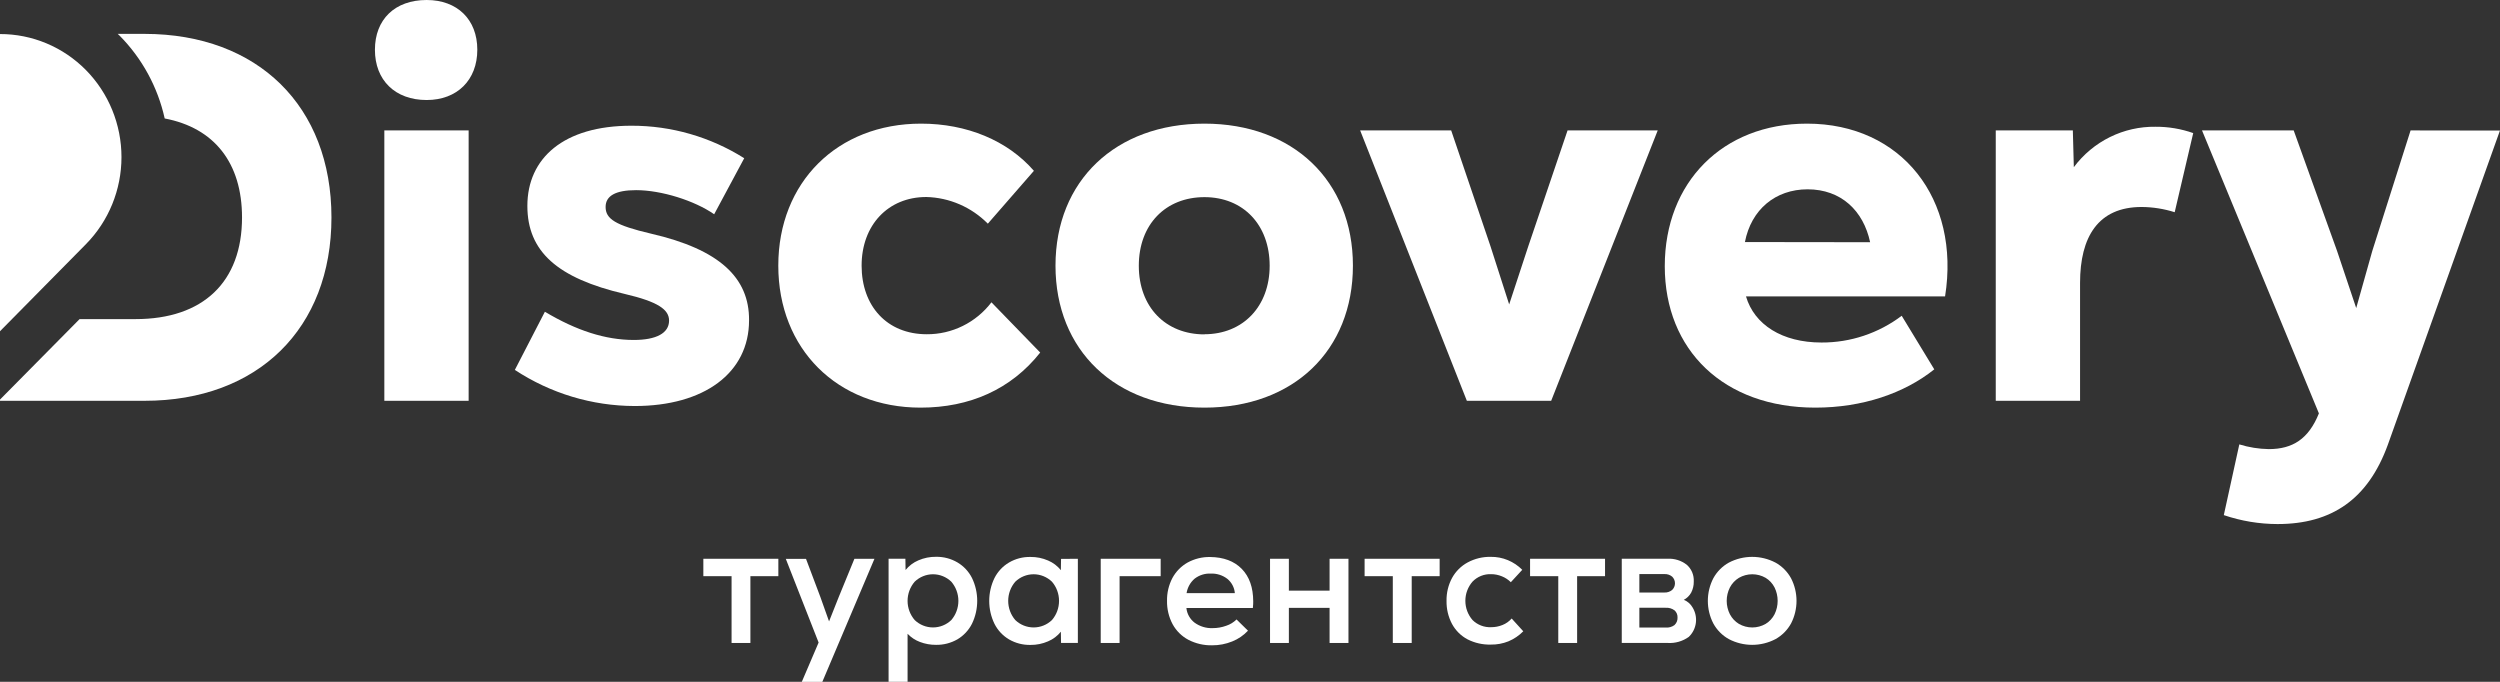
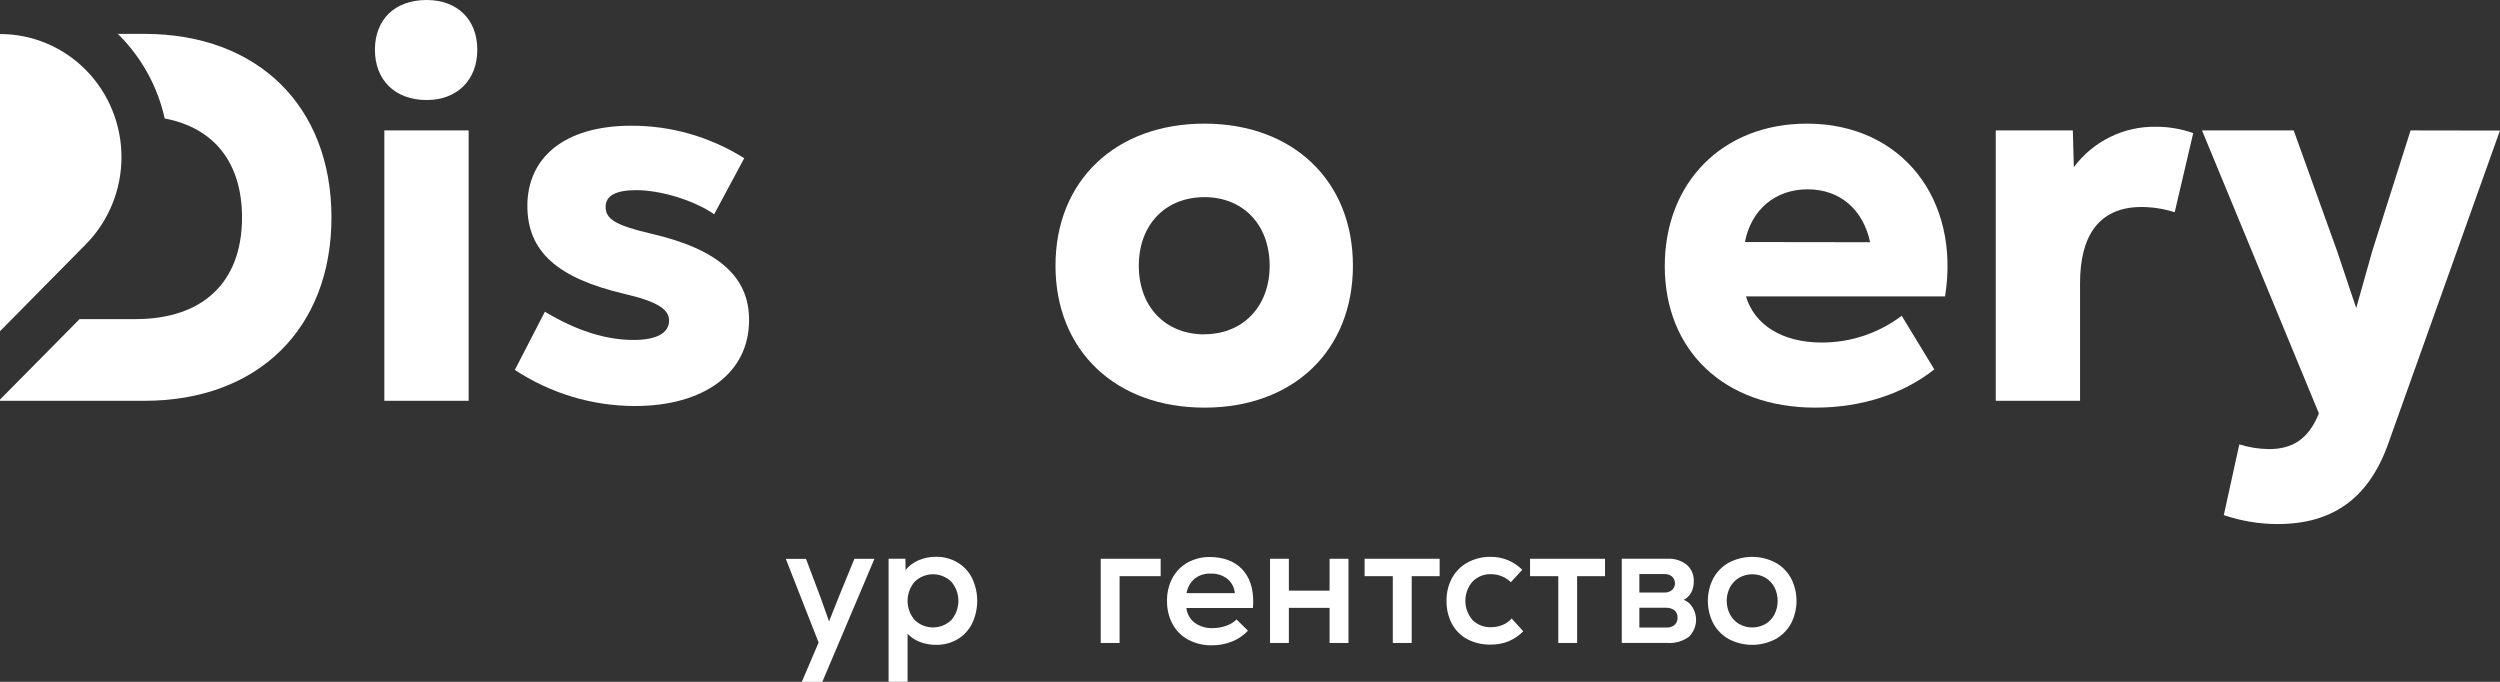
<svg xmlns="http://www.w3.org/2000/svg" width="132" height="36" viewBox="0 0 132 36" fill="none">
  <rect x="0" y="0" width="132" height="36" fill="#333333" stroke="none" />
  <path d="M20.293 6.886V21.163H24.744V6.886H20.293ZM22.527 0C20.851 0 19.796 1.024 19.796 2.629C19.796 4.234 20.863 5.281 22.527 5.281C24.137 5.281 25.202 4.227 25.202 2.625C25.202 1.024 24.139 0 22.527 0Z" fill="white" />
  <path d="M34.378 12.338C32.493 11.896 31.976 11.562 31.976 10.927C31.976 10.346 32.493 10.04 33.586 10.04C34.923 10.04 36.673 10.593 37.708 11.313L39.295 8.354C37.507 7.228 35.442 6.633 33.337 6.638C29.757 6.638 27.845 8.354 27.845 10.872C27.845 13.279 29.431 14.688 32.981 15.519C34.758 15.934 35.327 16.349 35.327 16.928C35.327 17.592 34.648 17.95 33.465 17.95C31.965 17.95 30.434 17.454 28.77 16.46L27.184 19.531C29.068 20.772 31.266 21.434 33.514 21.438C37.174 21.438 39.55 19.695 39.55 16.911C39.568 14.661 37.98 13.167 34.378 12.338Z" fill="white" />
-   <path d="M52.348 15.962C51.945 16.49 51.428 16.917 50.835 17.209C50.243 17.502 49.592 17.652 48.934 17.648C46.831 17.648 45.493 16.158 45.493 14.025C45.493 11.892 46.887 10.402 48.907 10.402C50.129 10.431 51.293 10.936 52.158 11.81L54.59 9.019C53.193 7.412 51.037 6.528 48.632 6.528C44.209 6.528 41.094 9.626 41.094 14.025C41.094 18.423 44.209 21.523 48.606 21.523C51.199 21.523 53.385 20.558 54.923 18.615L52.348 15.962Z" fill="white" />
  <path d="M63.595 6.528C58.9 6.528 55.73 9.545 55.73 14.025C55.73 18.504 58.894 21.523 63.595 21.523C68.297 21.523 71.434 18.506 71.434 14.025C71.434 9.544 68.267 6.528 63.595 6.528ZM63.595 17.655C61.548 17.655 60.129 16.216 60.129 14.032C60.129 11.848 61.546 10.409 63.595 10.409C65.645 10.409 67.038 11.875 67.038 14.032C67.038 16.19 65.618 17.648 63.595 17.648V17.655Z" fill="white" />
-   <path d="M82.767 6.886L80.693 13.003L79.684 16.073L78.698 13.003L76.622 6.886H71.816L77.45 21.163H81.902L87.528 6.886H82.767Z" fill="white" />
  <path d="M95.409 6.528C90.957 6.528 87.9 9.626 87.9 14.055C87.9 18.483 91.011 21.523 95.848 21.523C98.334 21.523 100.544 20.769 102.13 19.502L100.41 16.673C99.187 17.597 97.7 18.092 96.174 18.085C94.098 18.085 92.626 17.142 92.188 15.649H102.7C103.515 10.513 100.41 6.528 95.409 6.528ZM92.132 12.78C92.462 11.066 93.742 9.996 95.439 9.996C97.213 9.996 98.388 11.128 98.743 12.789L92.132 12.78Z" fill="white" />
  <path d="M113.813 6.693C112.979 6.681 112.154 6.867 111.404 7.238C110.654 7.608 110.001 8.153 109.498 8.826L109.446 6.886H105.376V21.163H109.827V14.939C109.827 12.506 110.782 10.929 113.078 10.929C113.67 10.933 114.259 11.026 114.824 11.205L115.802 7.027C115.163 6.802 114.49 6.689 113.813 6.693Z" fill="white" />
  <path d="M127.279 6.886L125.257 13.25L124.408 16.267L123.397 13.25L121.107 6.886H116.266L122.438 21.827C121.893 23.181 121.048 23.713 119.793 23.713C119.265 23.704 118.741 23.621 118.236 23.464L117.417 27.198C118.332 27.509 119.291 27.669 120.256 27.67C123.123 27.67 125.033 26.35 126.075 23.491L131.997 6.894L127.279 6.886Z" fill="white" />
  <path d="M17.501 11.483C17.501 17.343 13.619 21.162 7.633 21.162H0V21.098L4.202 16.849H7.157C10.731 16.849 12.779 14.882 12.779 11.483C12.779 8.603 11.314 6.751 8.696 6.255C8.329 4.599 7.503 3.084 6.317 1.885C6.28 1.853 6.248 1.815 6.216 1.789H7.644C13.624 1.797 17.501 5.616 17.501 11.483Z" fill="#FFFFFF" />
  <path d="M4.537 3.699C3.942 3.095 3.234 2.616 2.456 2.29C1.677 1.964 0.843 1.796 0 1.798V17.489L4.537 12.893C5.739 11.673 6.414 10.02 6.414 8.296C6.414 6.572 5.739 4.919 4.537 3.699Z" fill="white" />
-   <path d="M41.097 29.503V30.422H39.621V33.949H38.627V30.422H37.137V29.503H41.097Z" fill="#FFFFFF" />
  <path d="M45.113 29.503H46.172L43.419 36.001H42.335L43.223 33.926L41.49 29.507H42.557L43.32 31.533L43.774 32.81L44.281 31.533L45.113 29.503Z" fill="#FFFFFF" />
  <path d="M50.555 29.697C50.883 29.891 51.149 30.176 51.322 30.519C51.503 30.895 51.597 31.307 51.597 31.725C51.597 32.143 51.503 32.556 51.322 32.931C51.149 33.274 50.883 33.56 50.555 33.755C50.209 33.954 49.818 34.055 49.421 34.048C49.131 34.05 48.843 33.998 48.572 33.895C48.325 33.803 48.102 33.655 47.92 33.463V36H46.917V29.502H47.805L47.814 30.096C47.995 29.873 48.227 29.698 48.49 29.587C48.784 29.459 49.101 29.395 49.421 29.399C49.819 29.392 50.21 29.495 50.555 29.697ZM50.229 32.739C50.47 32.458 50.603 32.098 50.603 31.726C50.603 31.354 50.47 30.994 50.229 30.713C49.969 30.462 49.622 30.321 49.262 30.321C48.903 30.321 48.557 30.462 48.296 30.713C48.054 30.994 47.92 31.354 47.92 31.726C47.92 32.099 48.054 32.459 48.296 32.739C48.557 32.99 48.903 33.129 49.262 33.129C49.622 33.129 49.968 32.99 50.229 32.739Z" fill="#FFFFFF" />
-   <path d="M56.911 29.503V33.948H56.023L56.014 33.354C55.834 33.578 55.602 33.753 55.338 33.863C55.044 33.991 54.727 34.056 54.407 34.052C54.011 34.06 53.62 33.959 53.276 33.76C52.947 33.565 52.679 33.279 52.507 32.935C52.325 32.56 52.231 32.147 52.231 31.729C52.231 31.311 52.325 30.899 52.507 30.523C52.68 30.18 52.947 29.895 53.276 29.701C53.619 29.5 54.011 29.399 54.407 29.407C54.727 29.403 55.044 29.467 55.338 29.595C55.602 29.706 55.833 29.881 56.014 30.105L56.023 29.51L56.911 29.503ZM55.543 32.739C55.785 32.458 55.917 32.099 55.917 31.726C55.917 31.354 55.785 30.994 55.543 30.714C55.282 30.462 54.935 30.321 54.575 30.321C54.215 30.321 53.868 30.462 53.607 30.714C53.366 30.994 53.233 31.354 53.233 31.726C53.233 32.099 53.366 32.458 53.607 32.739C53.868 32.99 54.215 33.129 54.575 33.129C54.935 33.129 55.282 32.99 55.543 32.739Z" fill="#FFFFFF" />
  <path d="M58.118 29.503H61.283V30.422H59.114V33.949H58.118V29.503Z" fill="#FFFFFF" />
  <path d="M65.564 30.035C65.967 30.447 66.168 31.02 66.17 31.753C66.17 31.83 66.17 31.941 66.151 32.103H62.642C62.657 32.256 62.704 32.404 62.779 32.537C62.854 32.67 62.956 32.787 63.077 32.879C63.354 33.078 63.689 33.179 64.029 33.165C64.273 33.166 64.517 33.123 64.747 33.039C64.951 32.972 65.136 32.859 65.289 32.707L65.894 33.301C65.661 33.548 65.378 33.742 65.064 33.867C64.726 34.005 64.365 34.075 64.001 34.072C63.564 34.082 63.133 33.982 62.744 33.78C62.394 33.594 62.105 33.308 61.914 32.958C61.712 32.579 61.611 32.154 61.619 31.724C61.611 31.304 61.709 30.888 61.904 30.517C62.09 30.175 62.367 29.893 62.703 29.703C63.069 29.503 63.479 29.402 63.895 29.41C64.606 29.418 65.162 29.626 65.564 30.035ZM63.077 30.553C62.849 30.748 62.698 31.02 62.651 31.319H65.2C65.188 31.172 65.147 31.03 65.079 30.901C65.011 30.771 64.918 30.656 64.805 30.564C64.552 30.369 64.239 30.271 63.921 30.285C63.617 30.272 63.319 30.367 63.077 30.553Z" fill="#FFFFFF" />
  <path d="M70.202 29.503H71.199V33.949H70.202V32.095H68.052V33.949H67.058V29.503H68.052V31.186H70.202V29.503Z" fill="#FFFFFF" />
  <path d="M76.013 29.503V30.422H74.538V33.949H73.54V30.422H72.051V29.503H76.013Z" fill="#FFFFFF" />
  <path d="M77.487 33.758C77.14 33.575 76.855 33.291 76.666 32.944C76.468 32.569 76.369 32.15 76.377 31.725C76.369 31.303 76.47 30.885 76.67 30.514C76.861 30.167 77.147 29.883 77.493 29.696C77.869 29.494 78.289 29.393 78.714 29.402C79.022 29.398 79.328 29.456 79.613 29.574C79.898 29.692 80.157 29.866 80.375 30.086L79.772 30.741C79.637 30.606 79.477 30.5 79.3 30.43C79.12 30.355 78.927 30.316 78.733 30.316C78.551 30.308 78.369 30.34 78.2 30.407C78.031 30.475 77.877 30.577 77.75 30.709C77.506 30.989 77.371 31.35 77.371 31.723C77.371 32.097 77.506 32.458 77.75 32.738C77.879 32.866 78.033 32.965 78.203 33.03C78.371 33.095 78.552 33.124 78.733 33.115C78.939 33.117 79.145 33.077 79.336 32.998C79.52 32.924 79.685 32.807 79.816 32.657L80.429 33.332C80.205 33.559 79.94 33.739 79.647 33.862C79.35 33.981 79.034 34.039 78.716 34.034C78.29 34.046 77.868 33.951 77.487 33.758Z" fill="#FFFFFF" />
  <path d="M84.746 29.503V30.422H83.272V33.949H82.277V30.422H80.788V29.503H84.746Z" fill="#FFFFFF" />
  <path d="M89.366 32.071C89.516 32.314 89.578 32.602 89.542 32.886C89.506 33.17 89.373 33.433 89.166 33.629C88.841 33.861 88.447 33.974 88.049 33.948H85.629V29.502H88.049C88.412 29.482 88.77 29.594 89.058 29.817C89.183 29.926 89.281 30.062 89.346 30.215C89.41 30.368 89.439 30.534 89.431 30.7C89.436 30.907 89.388 31.111 89.293 31.294C89.202 31.455 89.068 31.586 88.906 31.671C89.1 31.748 89.262 31.889 89.366 32.071ZM88.291 30.447C88.176 30.352 88.03 30.304 87.882 30.311H86.558V31.285H87.876C88.026 31.294 88.173 31.245 88.29 31.149C88.337 31.104 88.374 31.049 88.4 30.989C88.425 30.929 88.439 30.864 88.439 30.798C88.439 30.732 88.425 30.667 88.4 30.607C88.374 30.547 88.337 30.492 88.29 30.447H88.291ZM88.42 32.995C88.472 32.946 88.512 32.885 88.539 32.818C88.565 32.751 88.577 32.679 88.574 32.607C88.577 32.536 88.565 32.466 88.539 32.401C88.512 32.336 88.471 32.277 88.42 32.23C88.28 32.126 88.108 32.076 87.936 32.09H86.558V33.135H87.936C88.105 33.151 88.274 33.105 88.412 33.005L88.42 32.995Z" fill="#FFFFFF" />
  <path d="M91.285 33.746C90.94 33.555 90.654 33.268 90.463 32.918C90.273 32.55 90.174 32.141 90.174 31.726C90.174 31.31 90.273 30.901 90.463 30.533C90.654 30.183 90.94 29.896 91.285 29.705C91.666 29.506 92.088 29.403 92.515 29.403C92.943 29.403 93.365 29.506 93.745 29.705C94.091 29.896 94.376 30.184 94.568 30.533C94.757 30.901 94.856 31.31 94.856 31.726C94.856 32.141 94.757 32.55 94.568 32.918C94.376 33.267 94.091 33.554 93.745 33.746C93.365 33.945 92.943 34.048 92.515 34.048C92.088 34.048 91.666 33.945 91.285 33.746ZM93.226 32.941C93.427 32.819 93.589 32.642 93.697 32.432C93.805 32.212 93.86 31.971 93.86 31.726C93.86 31.48 93.805 31.239 93.697 31.019C93.589 30.808 93.427 30.632 93.226 30.51C93.011 30.386 92.767 30.321 92.52 30.321C92.273 30.321 92.029 30.386 91.814 30.51C91.613 30.633 91.448 30.809 91.338 31.019C91.228 31.238 91.17 31.48 91.17 31.726C91.17 31.971 91.228 32.213 91.338 32.432C91.448 32.642 91.613 32.818 91.814 32.941C92.029 33.065 92.273 33.13 92.52 33.13C92.767 33.13 93.011 33.065 93.226 32.941Z" fill="#FFFFFF" />
</svg>